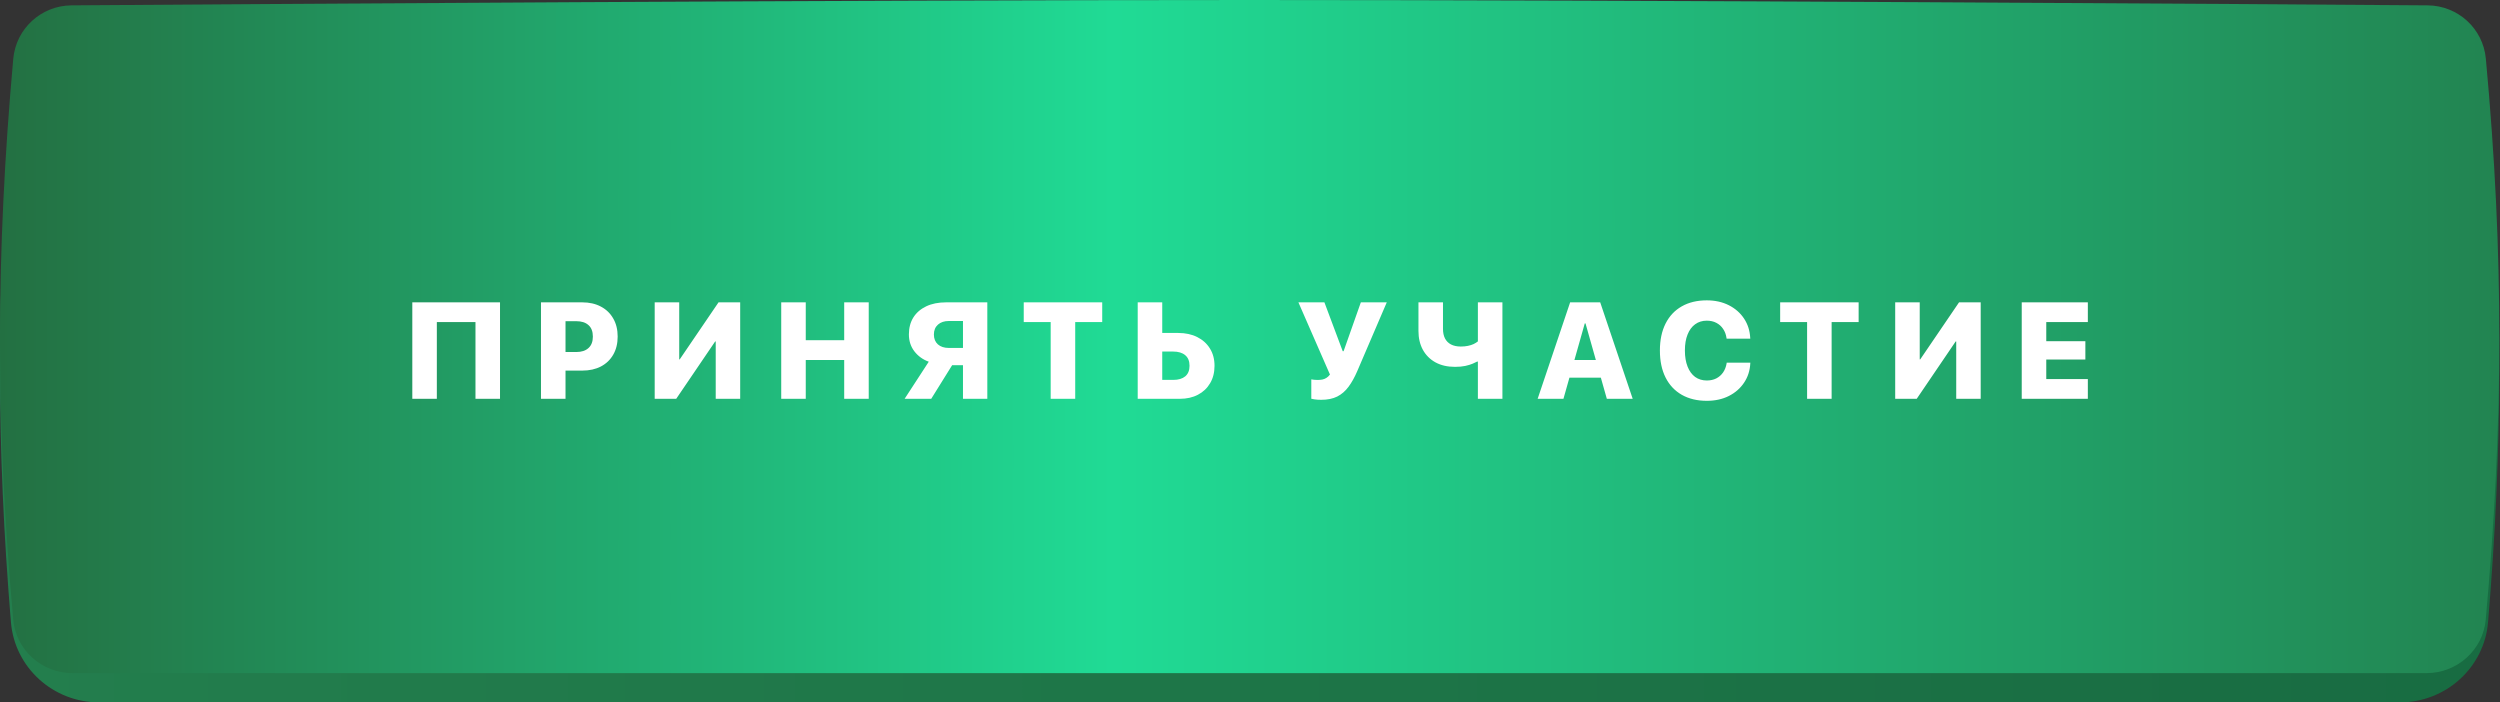
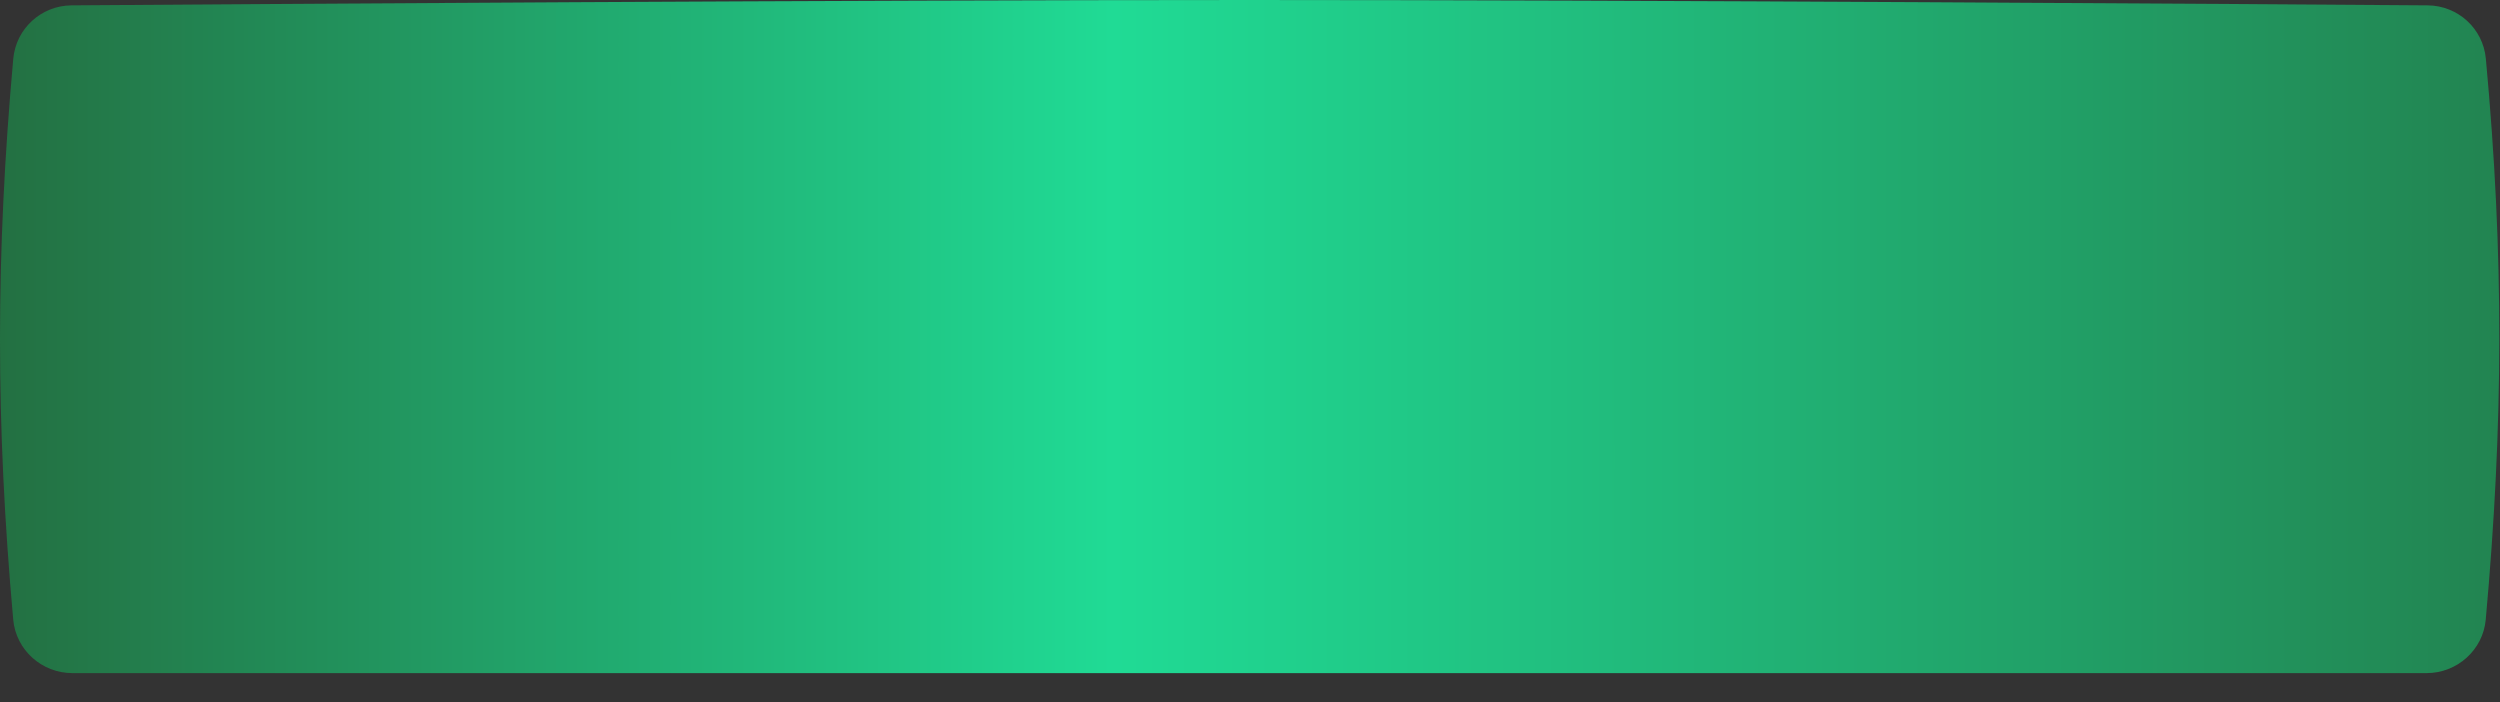
<svg xmlns="http://www.w3.org/2000/svg" width="420" height="118" viewBox="0 0 420 118" fill="none">
  <rect x="0" y="0" width="420" height="118" fill="#333333" stroke="none" />
-   <path d="M1.843 19.26C2.474 11.641 8.818 5.84 16.463 5.785C51.011 5.54 145.059 4.917 209.912 4.917C274.795 4.917 368.903 5.54 403.41 5.786C411.033 5.84 417.369 11.609 418.017 19.206C420.551 48.927 420.467 74.929 417.995 104.522C417.355 112.184 410.872 118 403.183 118C254.474 118 165.35 118 16.642 118C8.952 118 2.468 112.183 1.835 104.519C-0.614 74.891 -0.611 48.895 1.843 19.26Z" fill="url(#paint0_linear_83_416)" />
  <path d="M2.228 9.884C2.685 4.807 6.92 0.937 12.017 0.901C42.152 0.683 142.027 0 209.912 0C277.82 0 377.741 0.683 407.838 0.901C412.921 0.938 417.151 4.786 417.621 9.847C420.694 42.959 420.586 71.135 417.604 104.098C417.142 109.203 412.789 113.083 407.663 113.083C254.751 113.083 165.073 113.083 12.161 113.083C7.035 113.083 2.681 109.203 2.222 104.097C-0.743 71.082 -0.741 42.903 2.228 9.884Z" fill="url(#paint1_linear_83_416)" />
-   <path d="M84.002 67H79.88V54.107H73.389V67H69.268V50.794H84.002V67ZM92.952 62.261V59.139H96.826C97.695 59.139 98.372 58.918 98.859 58.476C99.353 58.034 99.6 57.394 99.6 56.556V56.533C99.6 55.687 99.353 55.047 98.859 54.613C98.372 54.178 97.695 53.961 96.826 53.961H92.952V50.794H97.815C99.02 50.794 100.068 51.034 100.959 51.513C101.85 51.985 102.539 52.651 103.026 53.512C103.52 54.366 103.767 55.373 103.767 56.533V56.556C103.767 57.709 103.52 58.716 103.026 59.577C102.539 60.43 101.85 61.093 100.959 61.565C100.068 62.029 99.02 62.261 97.815 62.261H92.952ZM90.885 67V50.794H95.007V67H90.885ZM109.988 67V50.794H114.109V60.374H115.917L113.177 61.868L120.713 50.794H124.351V67H120.241V57.364H118.298L121.162 55.871L113.604 67H109.988ZM131.246 67V50.794H135.367V57.151H141.825V50.794H145.947V67H141.825V60.475H135.367V67H131.246ZM165.869 67H161.781V61.351H159.961L156.446 67H151.976L156.031 60.767C155.042 60.408 154.238 59.828 153.616 59.026C153.002 58.225 152.695 57.278 152.695 56.185V56.163C152.695 55.084 152.942 54.145 153.436 53.344C153.938 52.543 154.657 51.917 155.593 51.468C156.529 51.019 157.648 50.794 158.951 50.794H165.869V67ZM161.781 58.454V53.928H159.4C158.644 53.928 158.037 54.13 157.58 54.534C157.124 54.938 156.895 55.489 156.895 56.185V56.208C156.895 56.904 157.12 57.454 157.569 57.858C158.018 58.255 158.632 58.454 159.411 58.454H161.781ZM176.514 67V54.107H171.988V50.794H185.173V54.107H180.636V67H176.514ZM193.19 67V63.822H197.11C197.971 63.822 198.641 63.623 199.12 63.227C199.599 62.822 199.839 62.234 199.839 61.463V61.441C199.839 60.662 199.596 60.071 199.109 59.666C198.63 59.262 197.956 59.06 197.087 59.06H193.19V55.938H197.952C199.158 55.938 200.217 56.166 201.13 56.623C202.044 57.08 202.755 57.72 203.264 58.544C203.781 59.367 204.039 60.333 204.039 61.441V61.463C204.039 62.579 203.792 63.552 203.298 64.383C202.811 65.214 202.13 65.858 201.254 66.315C200.385 66.772 199.371 67 198.21 67H193.19ZM191.135 67V50.794H195.257V67H191.135ZM221.961 67.168C221.527 67.168 221.145 67.142 220.816 67.09C220.494 67.037 220.321 67.004 220.299 66.989V63.732C220.411 63.754 220.557 63.777 220.737 63.799C220.924 63.822 221.123 63.833 221.332 63.833C221.624 63.833 221.894 63.81 222.141 63.766C222.395 63.713 222.627 63.62 222.837 63.485C223.054 63.35 223.253 63.163 223.432 62.923L218.132 50.794H222.5L225.577 59.004H225.723L228.621 50.794H232.978L228.014 62.362C227.573 63.388 227.086 64.26 226.554 64.978C226.023 65.697 225.39 66.244 224.656 66.618C223.923 66.985 223.024 67.168 221.961 67.168ZM248.284 67V60.745H248.161C247.996 60.834 247.749 60.95 247.42 61.093C247.09 61.235 246.675 61.362 246.173 61.475C245.679 61.579 245.102 61.632 244.444 61.632C243.163 61.632 242.063 61.377 241.142 60.868C240.228 60.359 239.525 59.651 239.031 58.746C238.544 57.84 238.301 56.791 238.301 55.601V50.794H242.422V55.253C242.422 55.882 242.534 56.417 242.759 56.859C242.991 57.301 243.328 57.638 243.77 57.87C244.219 58.102 244.766 58.218 245.409 58.218C245.851 58.218 246.252 58.18 246.611 58.105C246.97 58.031 247.289 57.929 247.566 57.802C247.843 57.667 248.082 57.518 248.284 57.353V50.794H252.406V67H248.284ZM258.324 67L263.782 50.794H267.51V54.332H266.241L262.659 67H258.324ZM261.513 63.451L262.434 60.475H270.138L271.059 63.451H261.513ZM269.947 67L266.365 54.332V50.794H268.835L274.293 67H269.947ZM286.736 67.337C285.119 67.337 283.719 67 282.536 66.326C281.36 65.652 280.454 64.686 279.818 63.429C279.181 62.171 278.863 60.658 278.863 58.892V58.88C278.863 57.121 279.181 55.612 279.818 54.355C280.454 53.097 281.36 52.135 282.536 51.468C283.719 50.794 285.119 50.458 286.736 50.458C288.128 50.458 289.364 50.731 290.442 51.277C291.52 51.824 292.373 52.573 293.002 53.523C293.631 54.474 293.976 55.552 294.036 56.758L294.047 56.893H290.071L290.049 56.758C289.966 56.189 289.779 55.691 289.487 55.264C289.203 54.83 288.825 54.489 288.353 54.242C287.889 53.995 287.35 53.872 286.736 53.872C285.987 53.872 285.336 54.074 284.782 54.478C284.235 54.875 283.812 55.448 283.513 56.196C283.213 56.938 283.063 57.828 283.063 58.869V58.892C283.063 59.932 283.213 60.831 283.513 61.587C283.812 62.343 284.235 62.923 284.782 63.328C285.336 63.724 285.991 63.923 286.747 63.923C287.338 63.923 287.866 63.807 288.331 63.575C288.795 63.335 289.177 63.002 289.476 62.575C289.775 62.141 289.974 61.632 290.071 61.048L290.082 60.924H294.058L294.047 61.059C293.987 62.272 293.639 63.35 293.002 64.293C292.373 65.237 291.52 65.982 290.442 66.528C289.371 67.067 288.136 67.337 286.736 67.337ZM303.592 67V54.107H299.066V50.794H312.251V54.107H307.713V67H303.592ZM318.393 67V50.794H322.514V60.374H324.322L321.582 61.868L329.118 50.794H332.756V67H328.646V57.364H326.703L329.567 55.871L322.009 67H318.393ZM339.651 67V50.794H350.758V54.107H343.773V57.319H350.342V60.397H343.773V63.687H350.758V67H339.651Z" fill="white" />
  <defs>
    <linearGradient id="paint0_linear_83_416" x1="1.86111e-06" y1="61.997" x2="419.883" y2="61.997" gradientUnits="userSpaceOnUse">
      <stop stop-color="#237E4D" />
      <stop offset="1" stop-color="#186C42" />
    </linearGradient>
    <linearGradient id="paint1_linear_83_416" x1="1.86111e-06" y1="57.08" x2="419.883" y2="57.08" gradientUnits="userSpaceOnUse">
      <stop stop-color="#237042" />
      <stop offset="0.445" stop-color="#20DB95" />
      <stop offset="1" stop-color="#228451" />
    </linearGradient>
  </defs>
</svg>